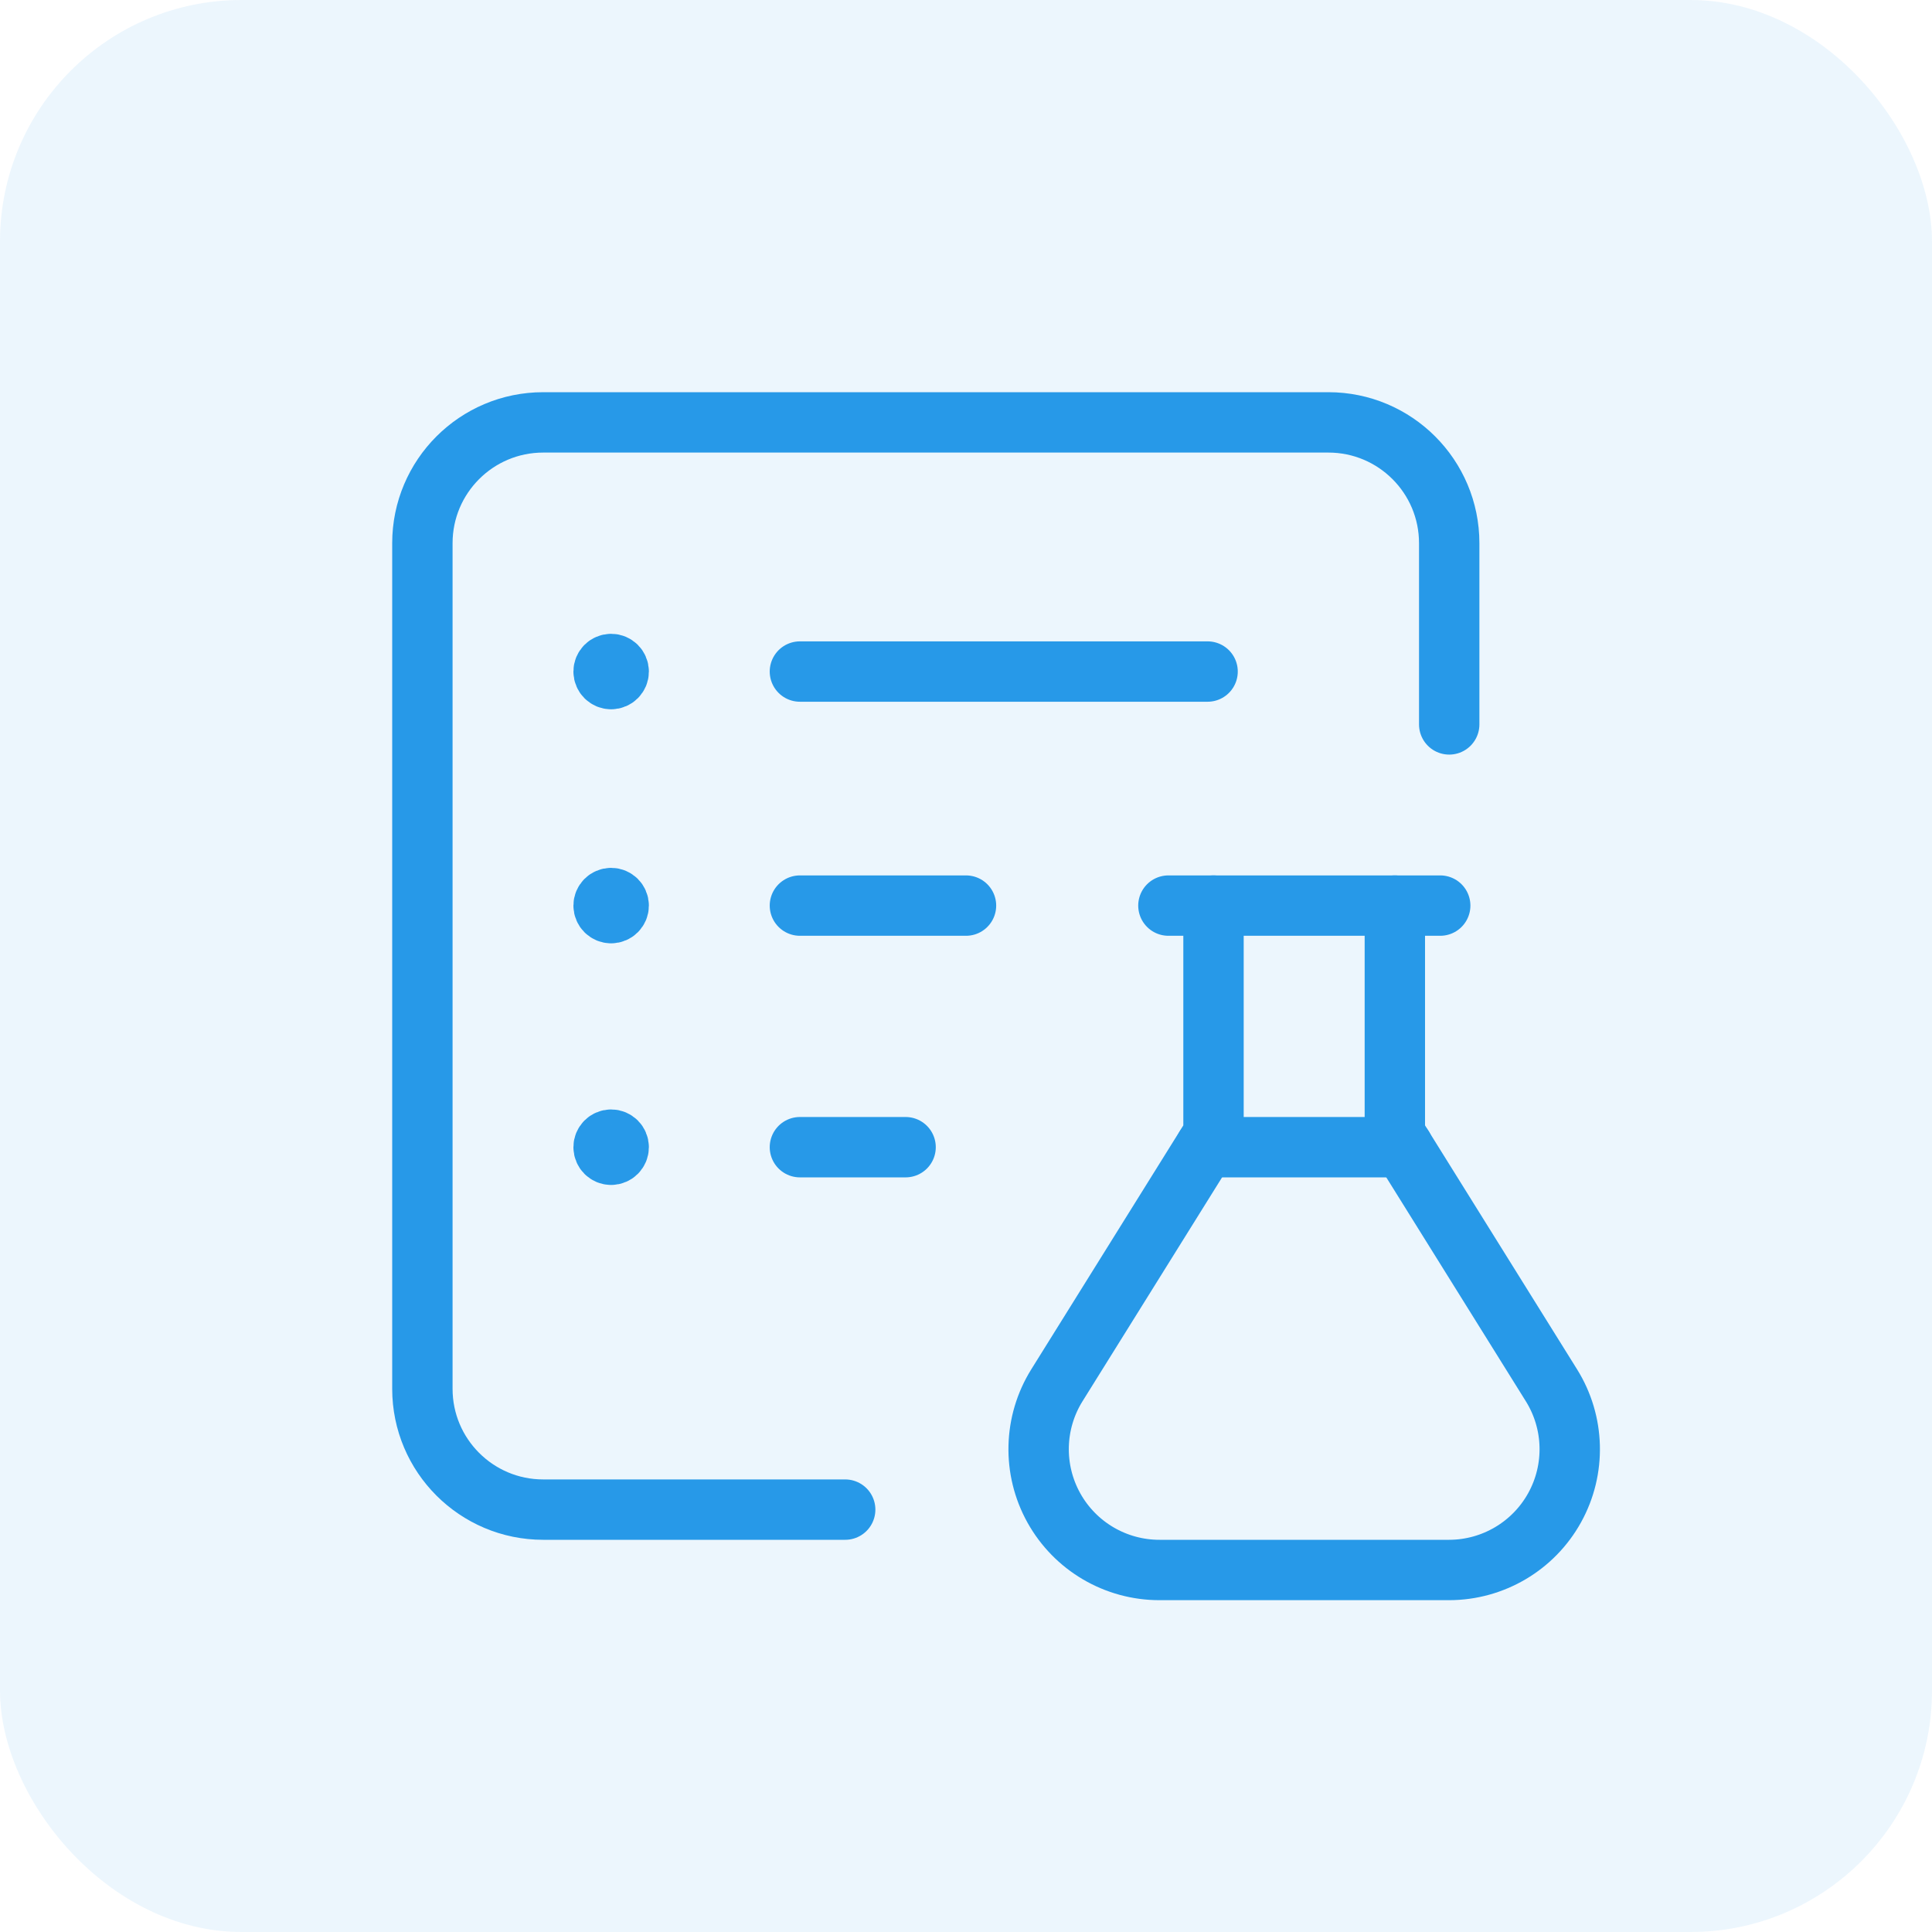
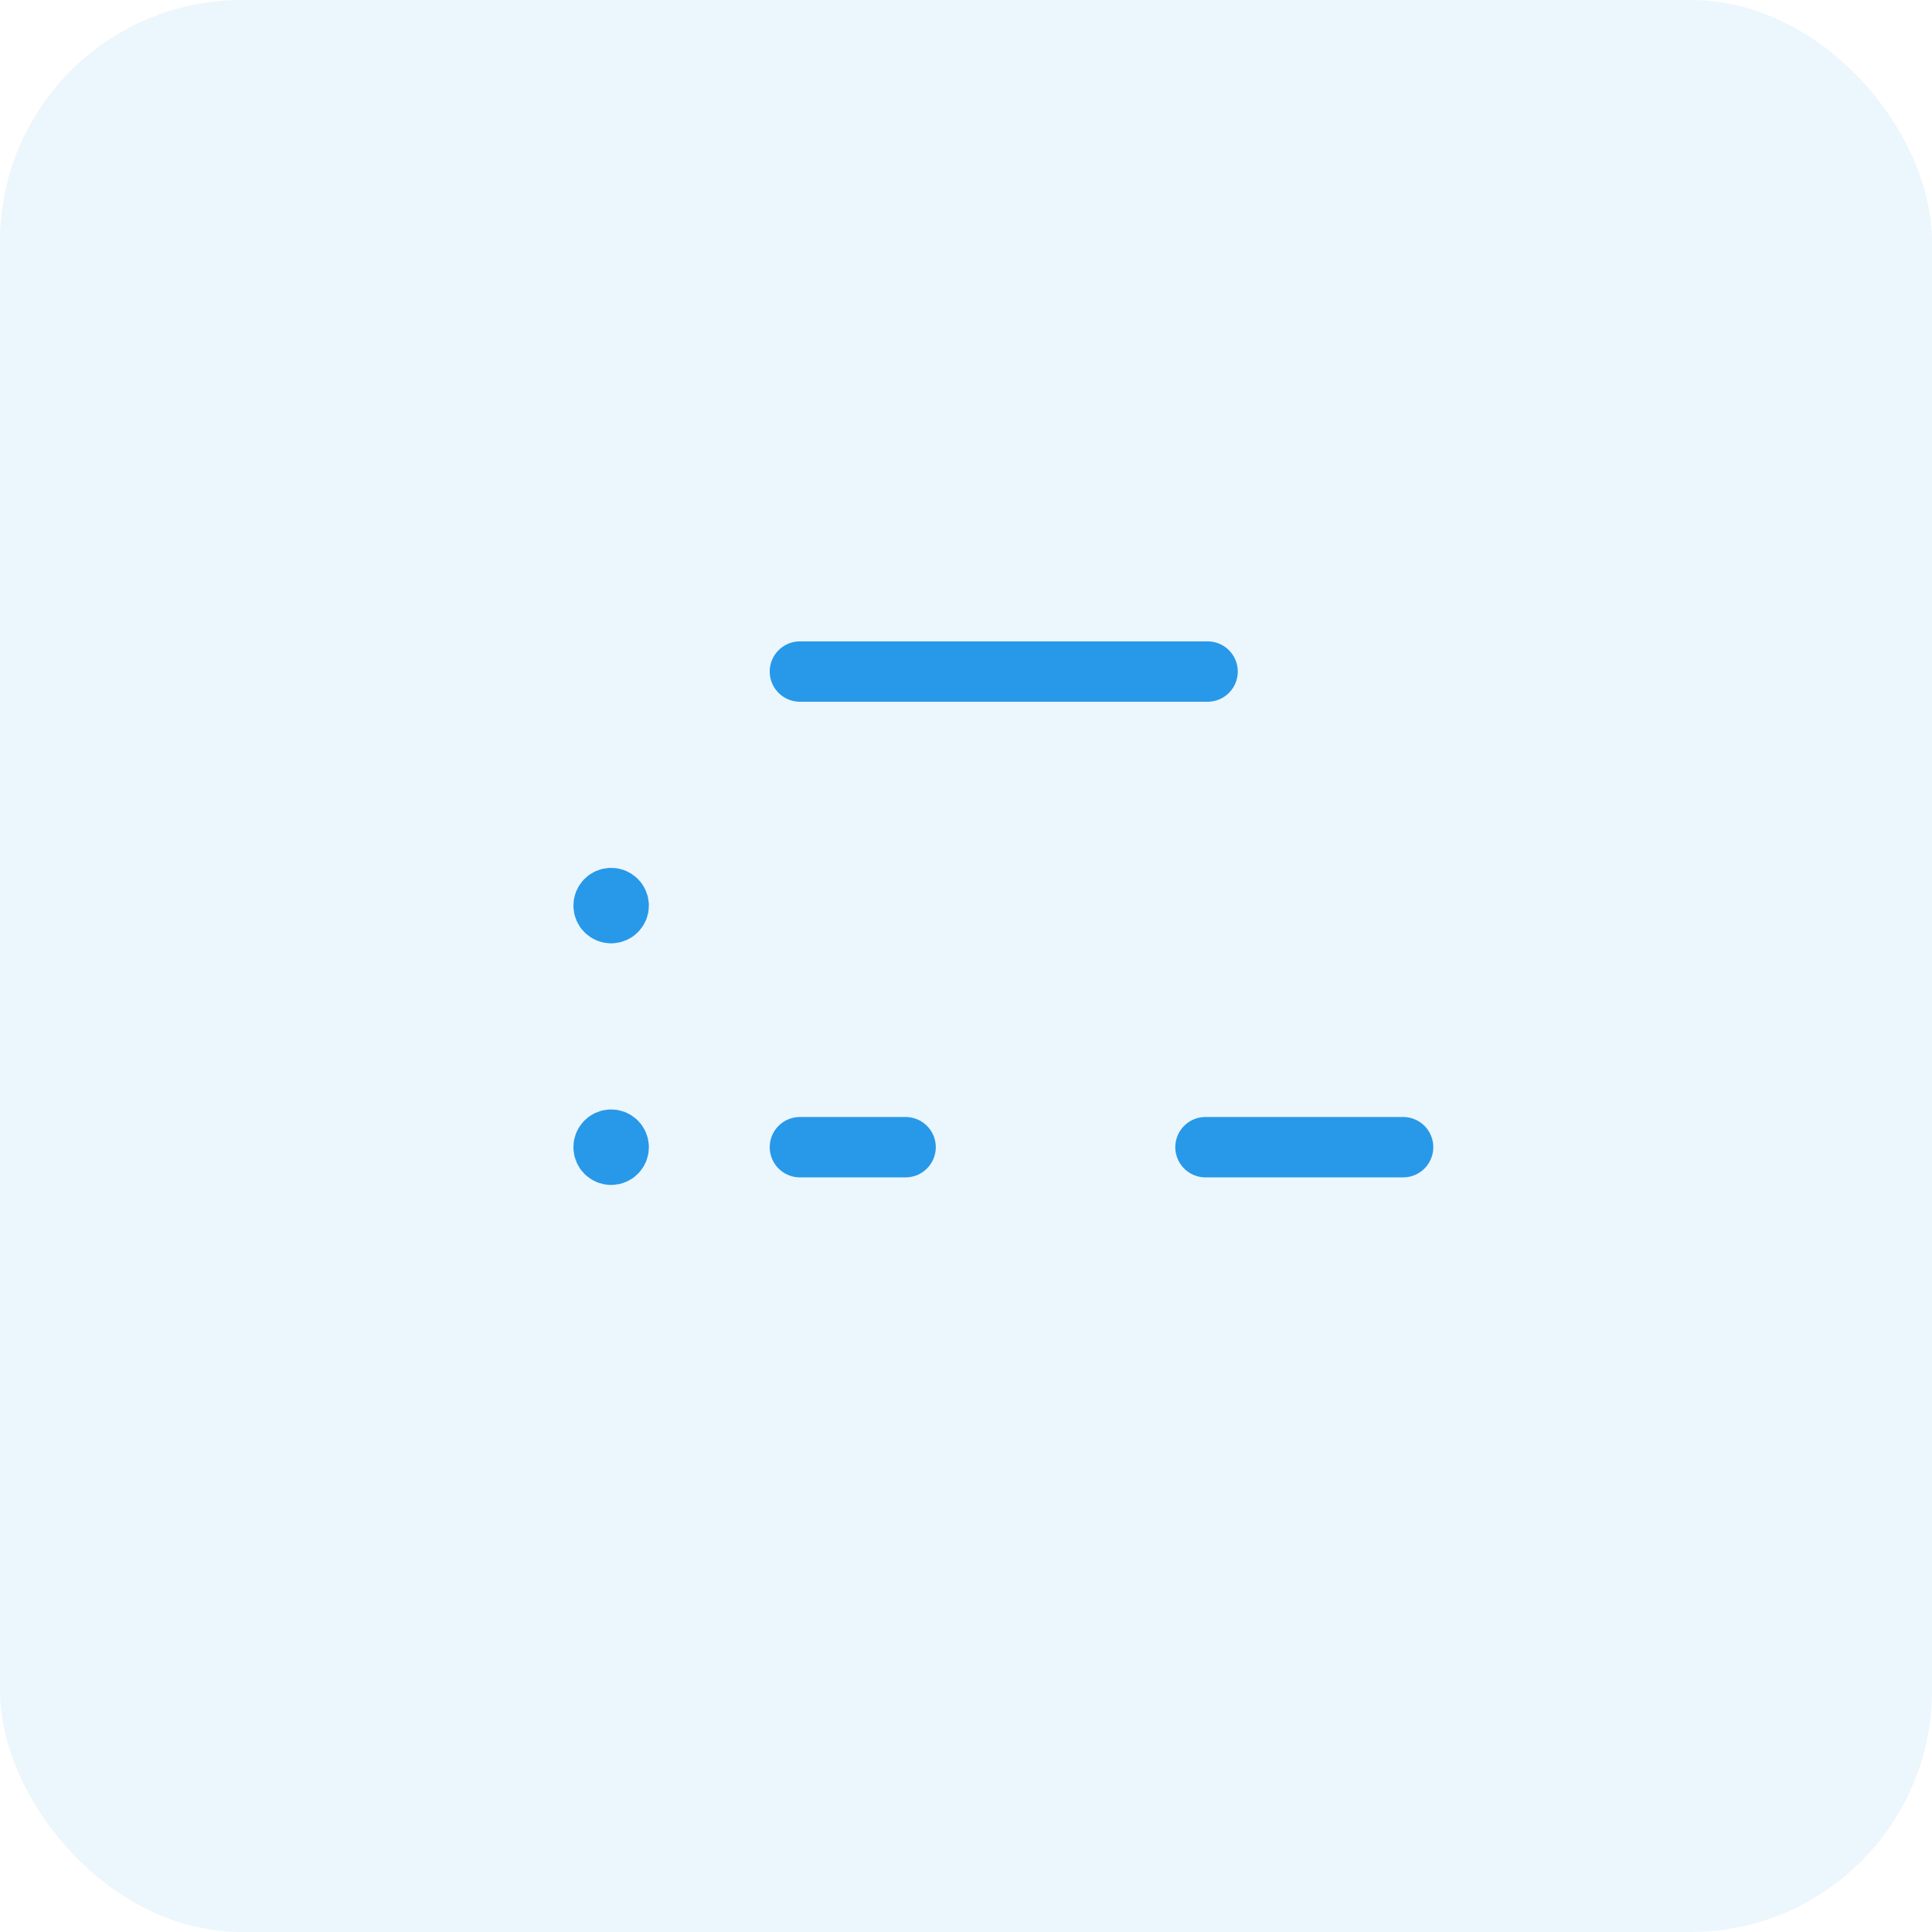
<svg xmlns="http://www.w3.org/2000/svg" xmlns:ns1="http://sodipodi.sourceforge.net/DTD/sodipodi-0.dtd" xmlns:ns2="http://www.inkscape.org/namespaces/inkscape" width="64" height="64" viewBox="0 0 64 64" fill="none" version="1.1" id="svg10" ns1:docname="aitools.svg" ns2:version="1.4.2 (ebf0e940, 2025-05-08)">
  <defs id="defs10" />
  <ns1:namedview id="namedview10" pagecolor="#ffffff" bordercolor="#000000" borderopacity="0.25" ns2:showpageshadow="2" ns2:pageopacity="0.0" ns2:pagecheckerboard="0" ns2:deskcolor="#d1d1d1" ns2:zoom="12.90625" ns2:cx="33.200969" ns2:cy="32" ns2:window-width="2560" ns2:window-height="1387" ns2:window-x="2560" ns2:window-y="25" ns2:window-maximized="1" ns2:current-layer="svg10" />
  <rect width="64" height="64" rx="8" fill="#F8EEFF" id="rect1" style="fill:#4eadec;fill-opacity:0.102" />
-   <path d="M48.007 23.997V17.994C48.007 15.784 46.215 13.992 44.005 13.992H17.994C15.784 13.992 13.992 15.784 13.992 17.994V46.006C13.992 48.216 15.784 50.008 17.994 50.008H27.998" stroke="#66308F" stroke-width="2" stroke-linecap="round" stroke-linejoin="round" id="path1" style="stroke:#2799e8;stroke-opacity:1" />
  <path d="M26.498 38.002H29.999" stroke="#66308F" stroke-width="2" stroke-linecap="round" stroke-linejoin="round" id="path2" style="stroke:#2799e8;stroke-opacity:1" />
-   <path d="M26.498 29.999H32" stroke="#66308F" stroke-width="2" stroke-linecap="round" stroke-linejoin="round" id="path3" style="stroke:#2799e8;stroke-opacity:1" />
  <path d="M26.498 22.246H40.003" stroke="#66308F" stroke-width="2" stroke-linecap="round" stroke-linejoin="round" id="path4" style="stroke:#2799e8;stroke-opacity:1" />
-   <path d="M47.709 29.999H38.705" stroke="#66308F" stroke-width="2" stroke-linecap="round" stroke-linejoin="round" id="path5" style="stroke:#2799e8;stroke-opacity:1" />
-   <path d="M46.206 29.999V37.566L51.394 45.89C52.162 47.122 52.203 48.674 51.499 49.945C50.796 51.215 49.459 52.005 48.007 52.008H38.413C36.958 52.01 35.617 51.223 34.91 49.951C34.203 48.679 34.242 47.124 35.011 45.89L40.199 37.566V29.999" stroke="#66308F" stroke-width="2" stroke-linecap="round" stroke-linejoin="round" id="path6" style="stroke:#2799e8;stroke-opacity:1" />
  <path d="M46.48 38.002H39.933" stroke="#66308F" stroke-width="2" stroke-linecap="round" stroke-linejoin="round" id="path7" style="stroke:#2799e8;stroke-opacity:1" />
  <path d="M20.245 38.253C20.383 38.253 20.495 38.141 20.495 38.002C20.495 37.864 20.383 37.752 20.245 37.752C20.107 37.752 19.995 37.864 19.995 38.002C19.995 38.141 20.107 38.253 20.245 38.253" stroke="#66308F" stroke-width="2" stroke-linecap="round" stroke-linejoin="round" id="path8" style="stroke:#2799e8;stroke-opacity:1" />
  <path d="M20.245 30.249C20.383 30.249 20.495 30.137 20.495 29.999C20.495 29.861 20.383 29.749 20.245 29.749C20.107 29.749 19.995 29.861 19.995 29.999C19.995 30.137 20.107 30.249 20.245 30.249" stroke="#66308F" stroke-width="2" stroke-linecap="round" stroke-linejoin="round" id="path9" style="stroke:#2799e8;stroke-opacity:1" />
-   <path d="M20.245 22.496C20.383 22.496 20.495 22.384 20.495 22.246C20.495 22.108 20.383 21.996 20.245 21.996C20.107 21.996 19.995 22.108 19.995 22.246C19.995 22.384 20.107 22.496 20.245 22.496" stroke="#66308F" stroke-width="2" stroke-linecap="round" stroke-linejoin="round" id="path10" style="stroke:#2799e8;stroke-opacity:1" />
</svg>